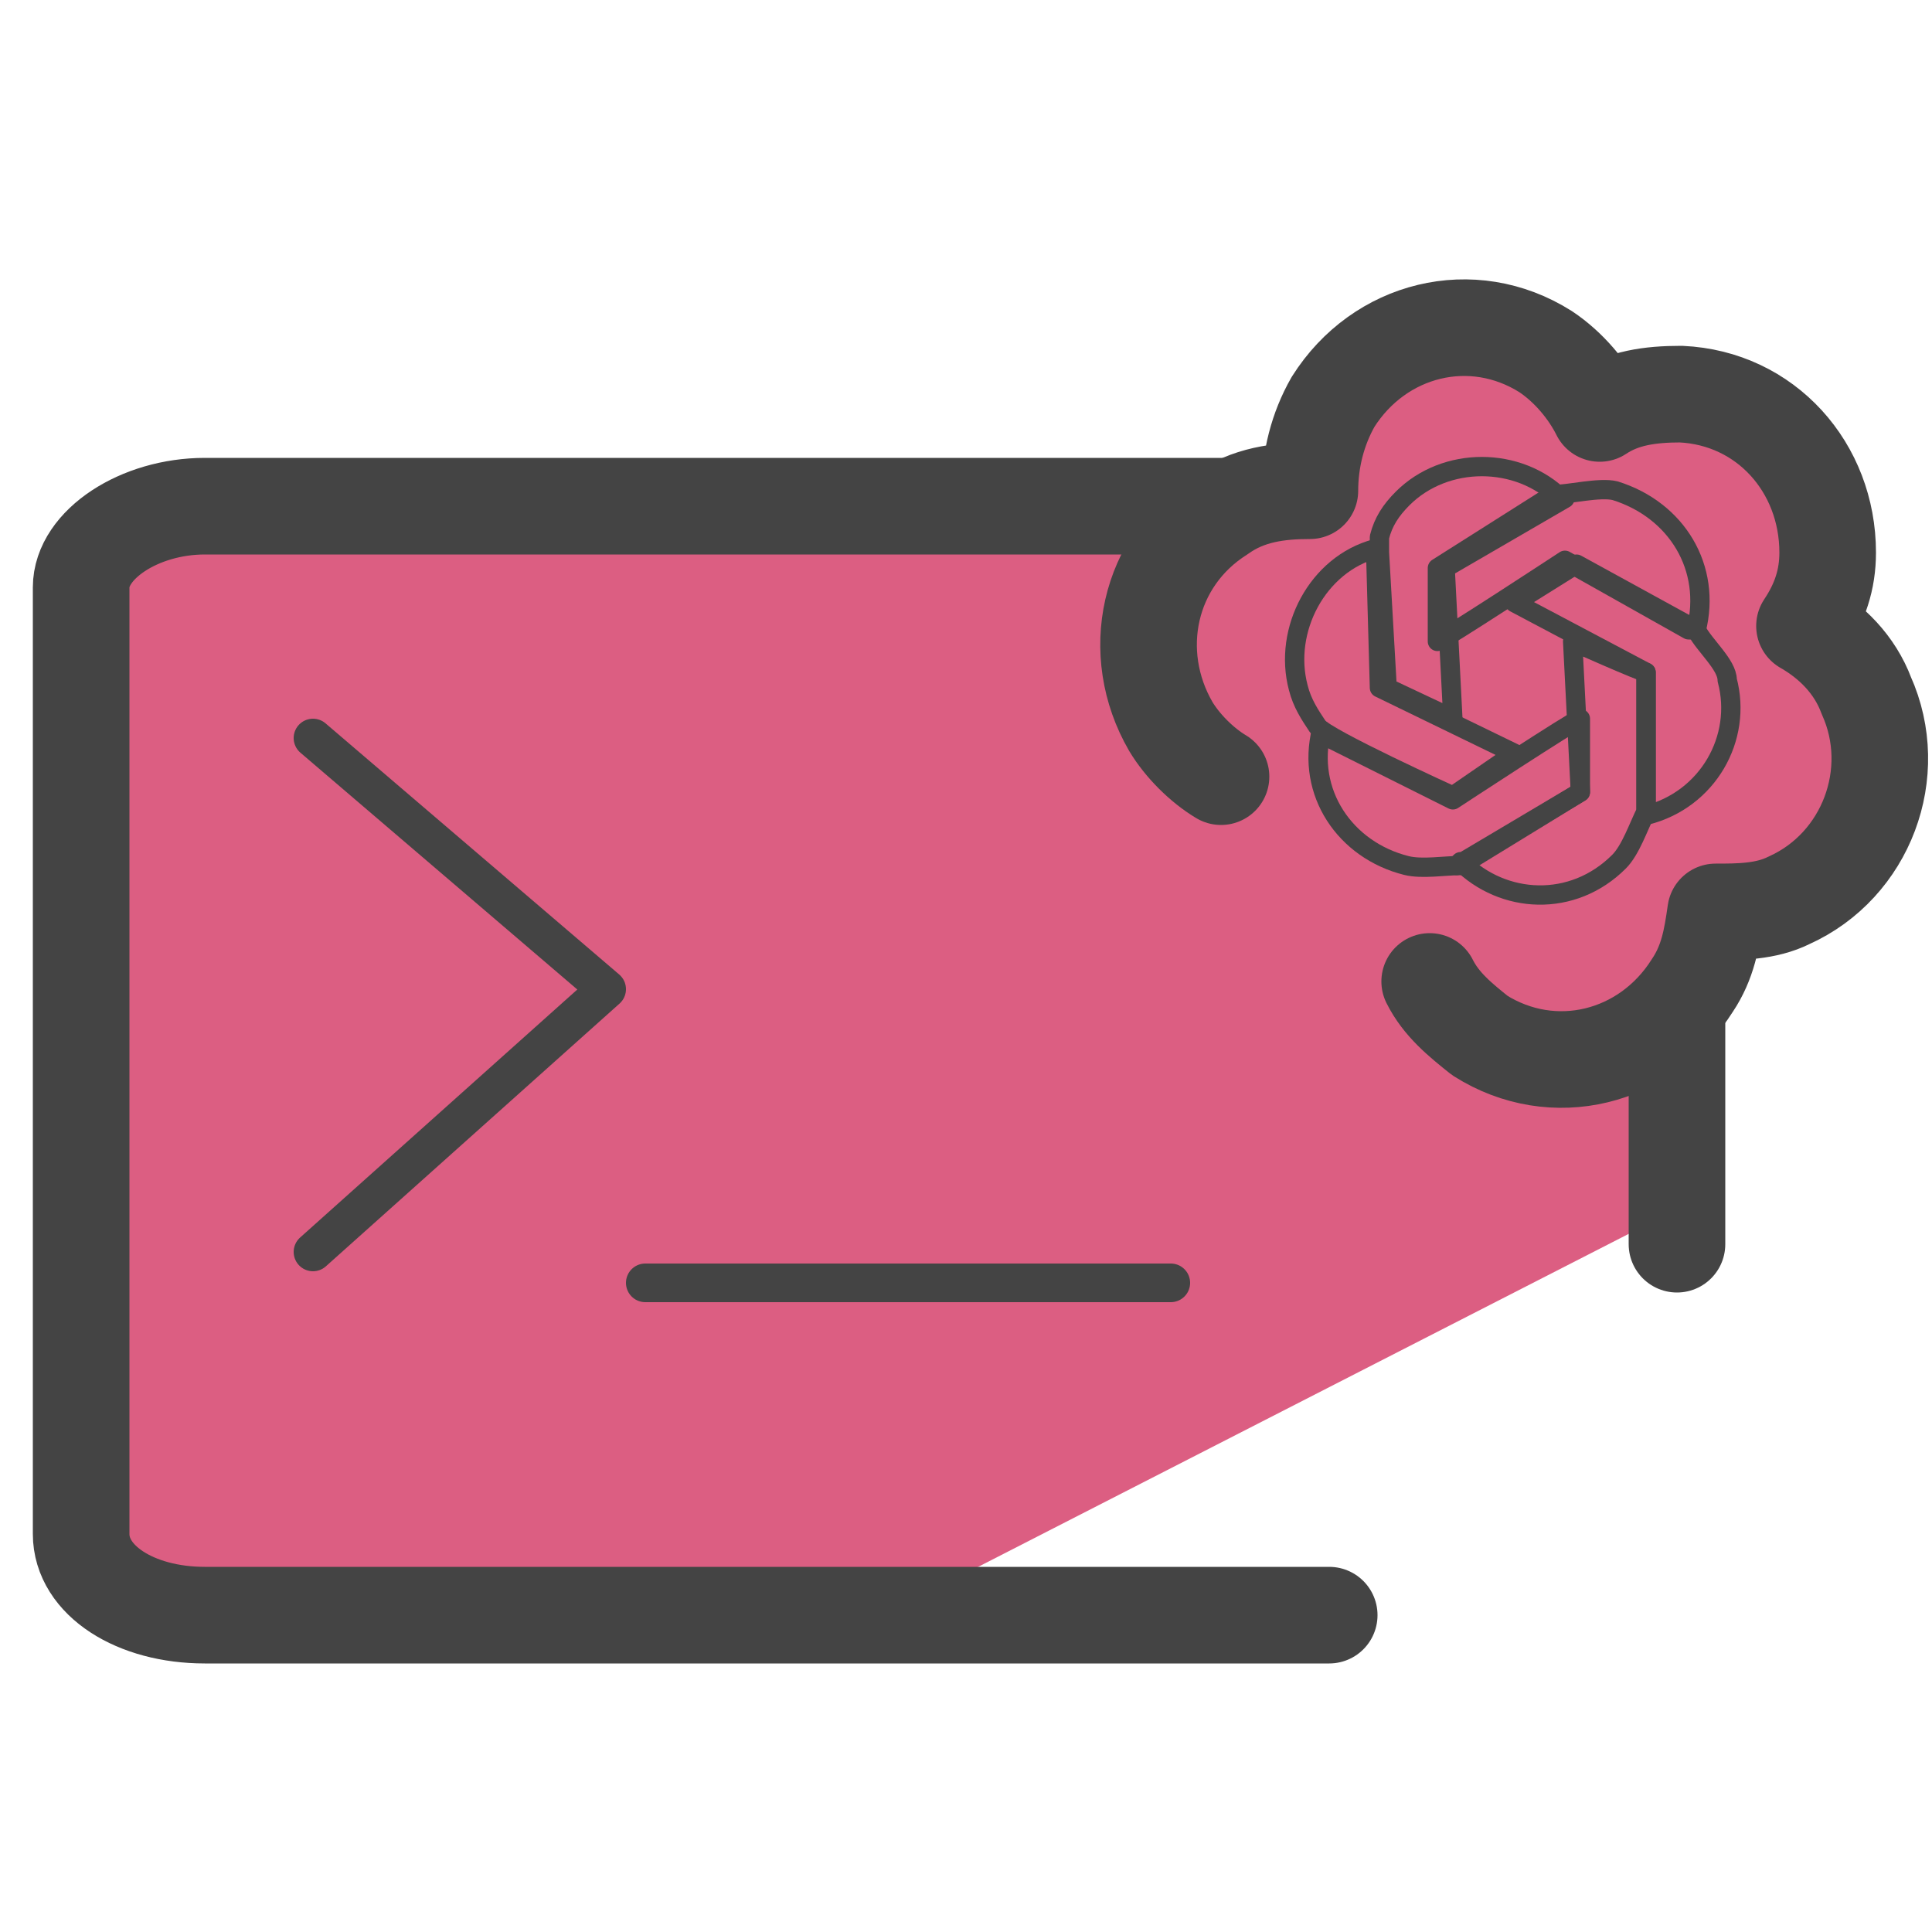
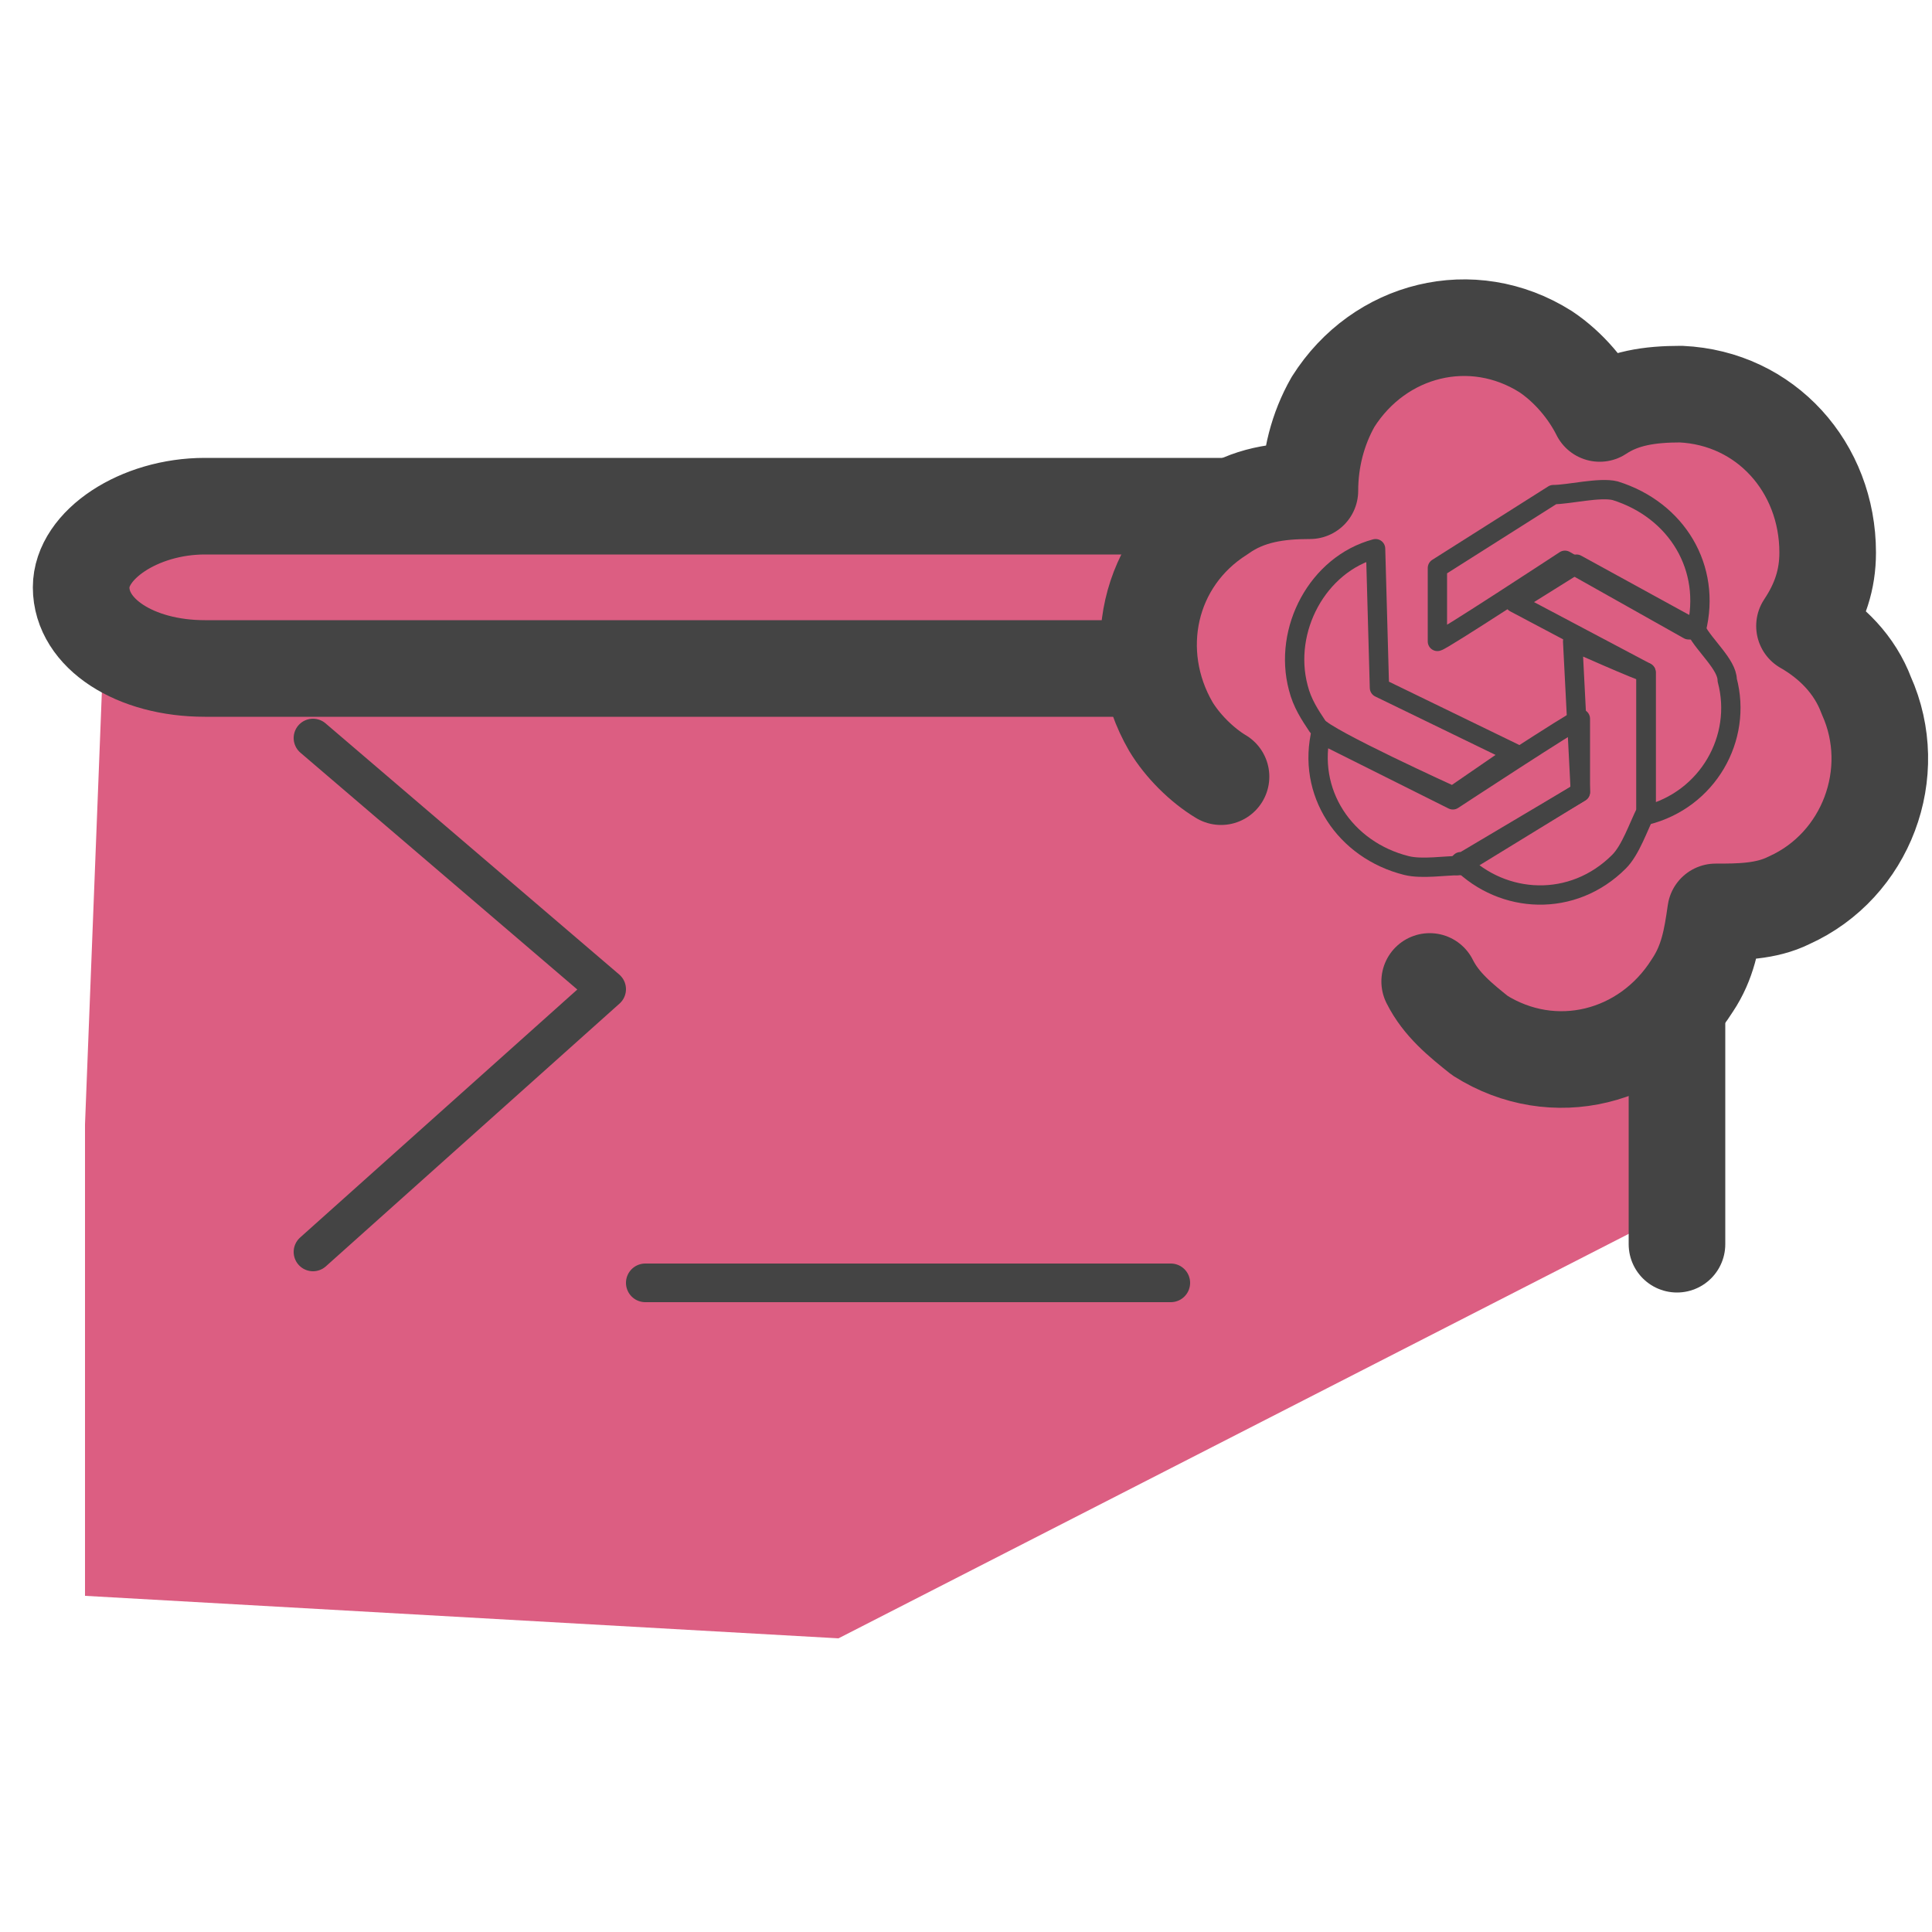
<svg xmlns="http://www.w3.org/2000/svg" id="Camada_3" data-name="Camada 3" version="1.1" viewBox="0 0 50 50">
  <defs>
    <style>.cls-1{stroke-width:.5px;stroke:#444;stroke-linecap:round;stroke-linejoin:round;fill:none}</style>
  </defs>
  <path fill="#dc5e82" stroke-width="0" d="M43.1 24.4V19l-.2-4.9-12.4-.9c-2.2 0-15.2 0-27.7.5l-.6 15.4v12.2l19.5 1.1 21.1-10.8c.5-.4 1-5.5.4-7.1z" />
-   <path fill="none" stroke="#444" stroke-linecap="round" stroke-linejoin="round" stroke-width="2.5" d="M43.4 32.2v-17c0-1.2-1.4-2.1-3.2-2.1H5.3c-1.7 0-3.2 1-3.2 2.1v24.5c0 1.2 1.4 2.1 3.2 2.1h29.1" />
+   <path fill="none" stroke="#444" stroke-linecap="round" stroke-linejoin="round" stroke-width="2.5" d="M43.4 32.2v-17c0-1.2-1.4-2.1-3.2-2.1H5.3c-1.7 0-3.2 1-3.2 2.1c0 1.2 1.4 2.1 3.2 2.1h29.1" />
  <path id="_Ícones" fill="#dc5e82" stroke="#444" stroke-linecap="round" stroke-linejoin="round" stroke-width="2.5" d="M37 25.4c.3.6.8 1 1.3 1.4 1.9 1.2 4.3.6 5.5-1.3.4-.6.5-1.2.6-1.9.6 0 1.3 0 1.9-.3 2-.9 2.9-3.3 2-5.3-.3-.8-.9-1.4-1.6-1.8.4-.6.6-1.2.6-1.9 0-2.2-1.6-4-3.8-4.1-.8 0-1.5.1-2.1.5-.3-.6-.8-1.2-1.4-1.6-1.9-1.2-4.3-.6-5.5 1.3-.4.7-.6 1.5-.6 2.3-.8 0-1.6.1-2.3.6-1.9 1.2-2.4 3.6-1.3 5.5.3.5.8 1 1.3 1.3" data-name="Ícones" />
  <path fill="none" stroke="#444" stroke-linecap="round" stroke-linejoin="round" d="M8.1 19.1l7.6 6.5-7.6 6.8m8.6.8h13.6" />
  <path d="M35.6 14.2c-1.5.4-2.4 2.1-2 3.6.1.4.3.7.5 1s3.5 1.8 3.5 1.8l1.6-1.1-3.5-1.7-.1-3.6z" class="cls-1" />
-   <path d="M40.4 12.9c-1.1-1.1-3-1.1-4.1 0-.3.3-.5.6-.6 1v.4l.2 3.5 1.7.8-.2-3.9 3.1-1.8z" class="cls-1" />
  <path d="M43.9 16.3c.4-1.6-.5-3.1-2.1-3.6-.4-.1-1.2.1-1.6.1l-3 1.9v1.9c.1 0 3.3-2.1 3.3-2.1l3.2 1.8z" class="cls-1" />
  <path d="M42.6 21.1c1.6-.4 2.5-2 2.1-3.5 0-.4-.6-.9-.8-1.3l-3.1-1.7-1.6 1 3.4 1.8V21z" class="cls-1" />
  <path d="M37.8 22.3c1.1 1.1 2.9 1.2 4.1 0 .3-.3.5-.9.7-1.3v-3.6c-.1 0-1.9-.8-1.9-.8l.2 3.9-3.2 1.9z" class="cls-1" />
  <path d="M34.2 18.9c-.4 1.6.6 3.1 2.2 3.5.4.1 1 0 1.4 0l3.1-1.9v-1.9c-.1 0-3.3 2.1-3.3 2.1L34.2 19z" class="cls-1" />
</svg>